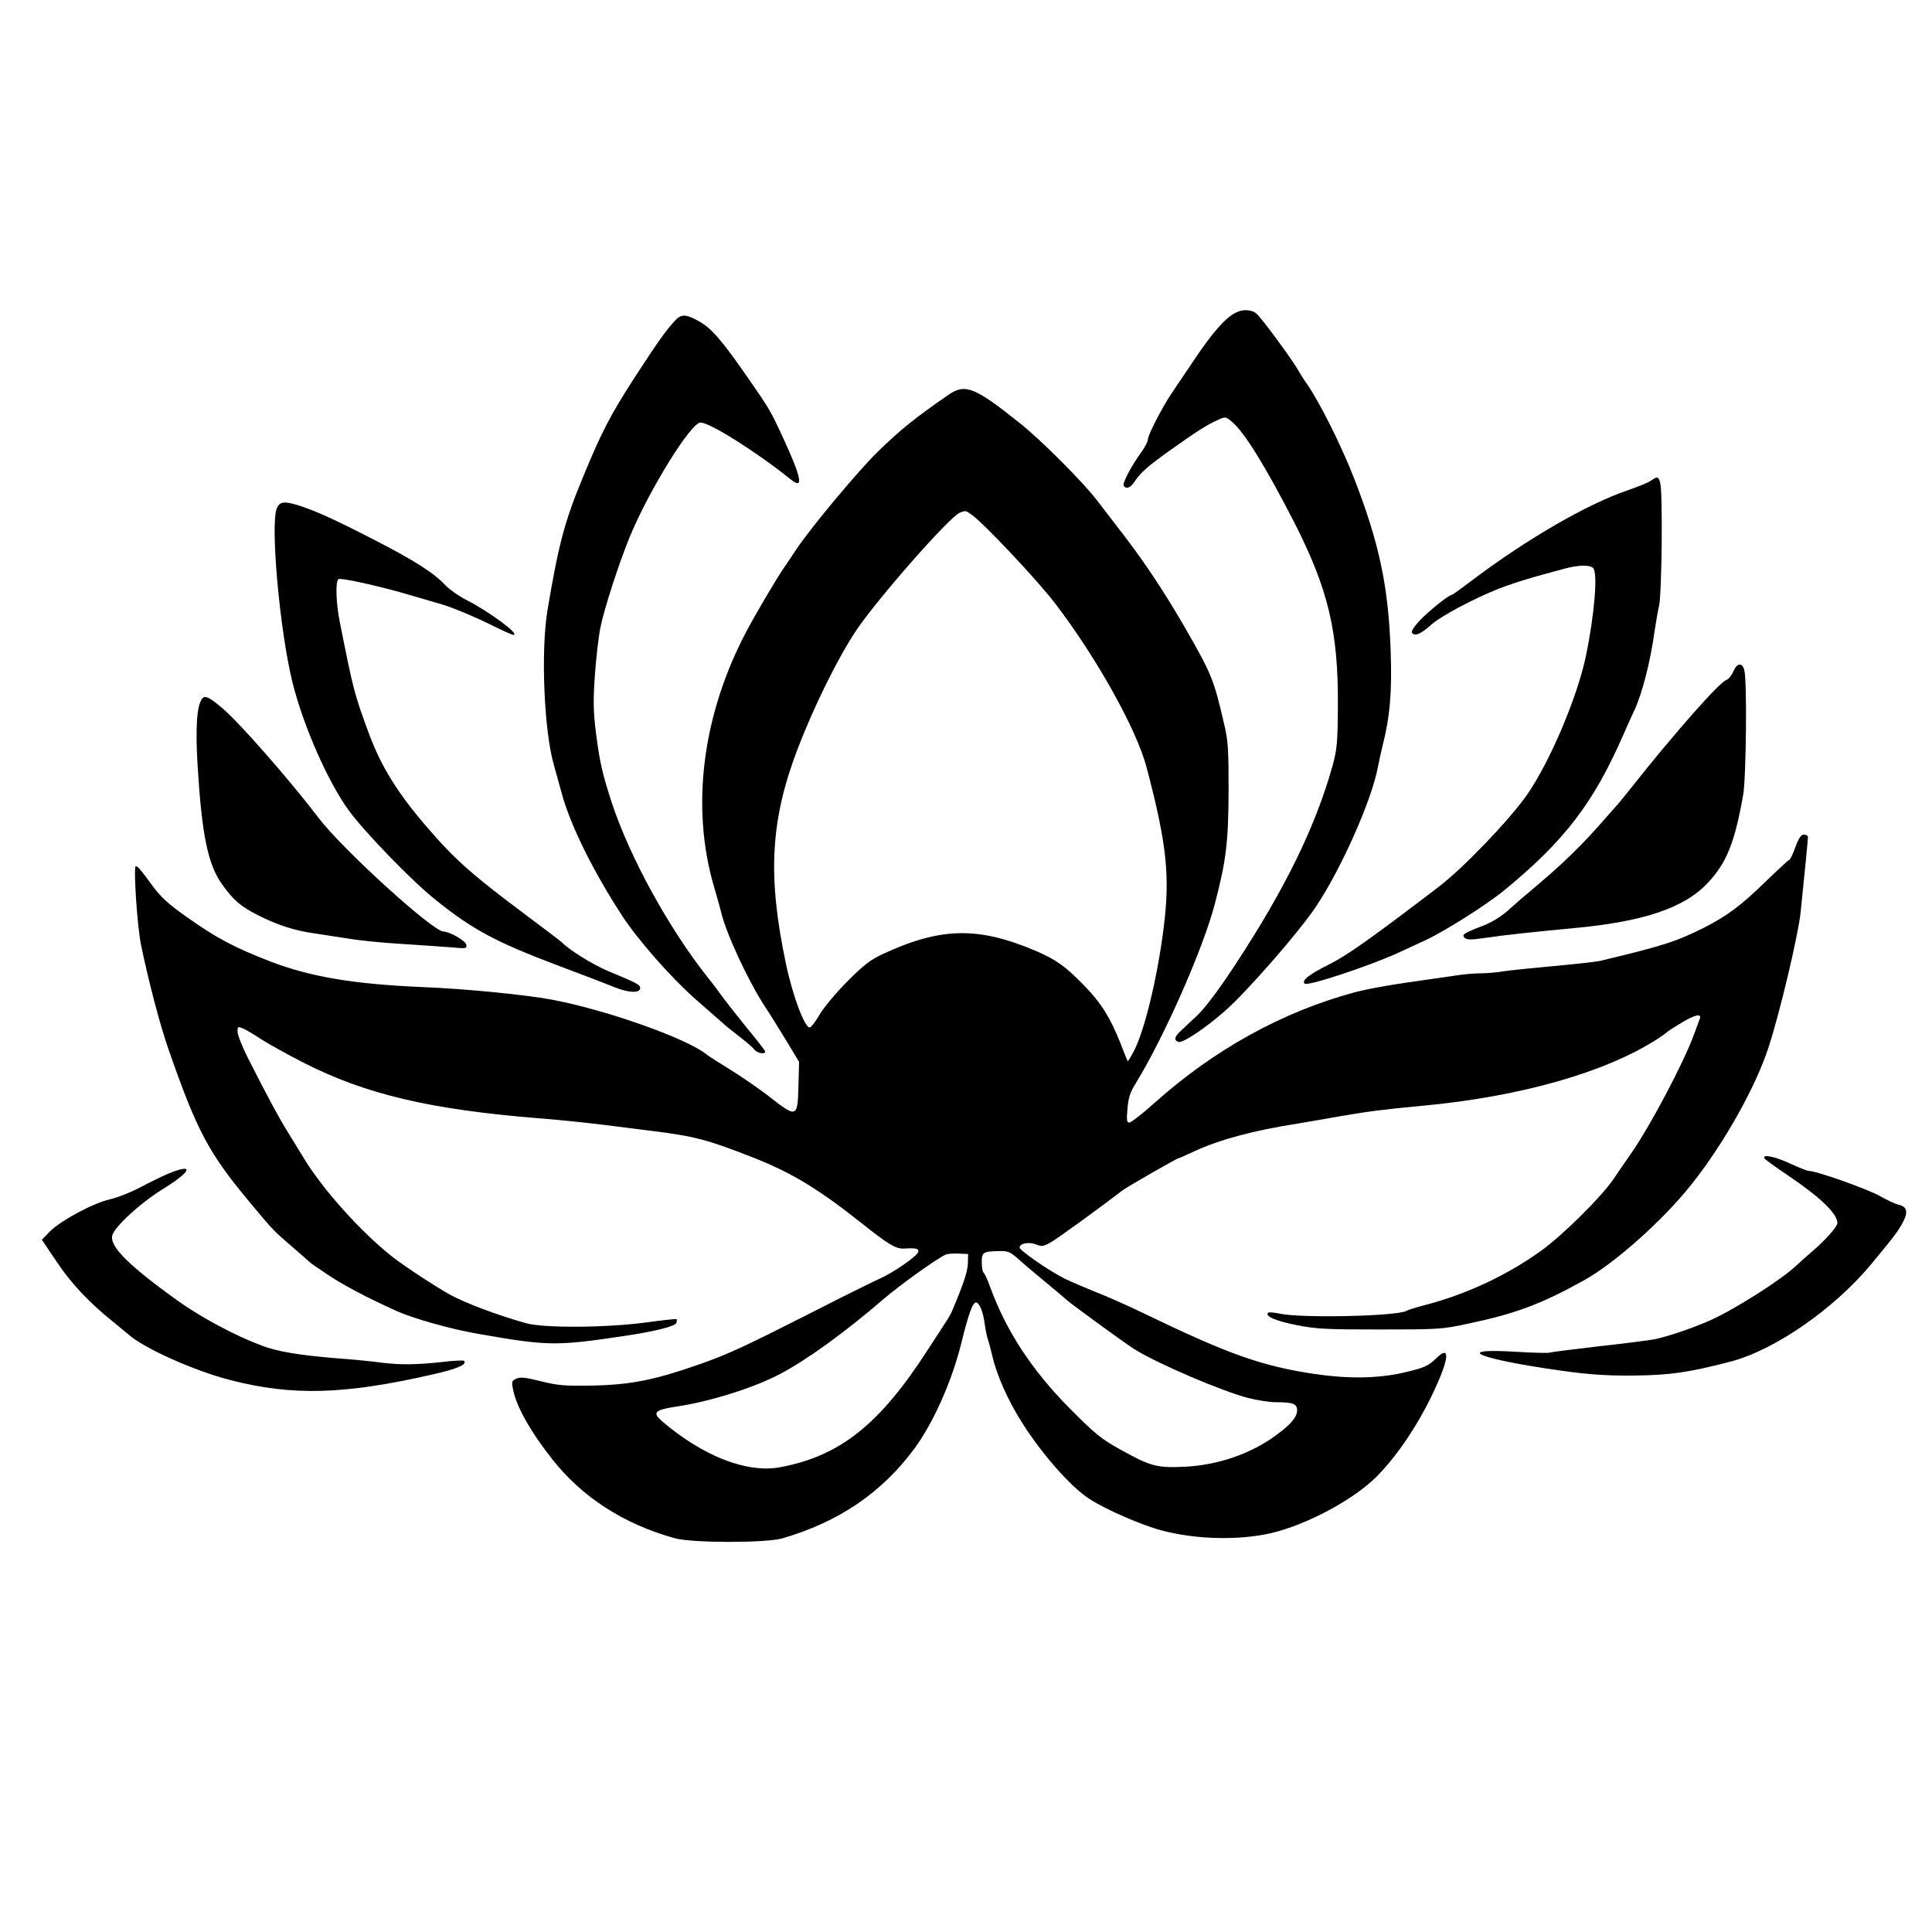
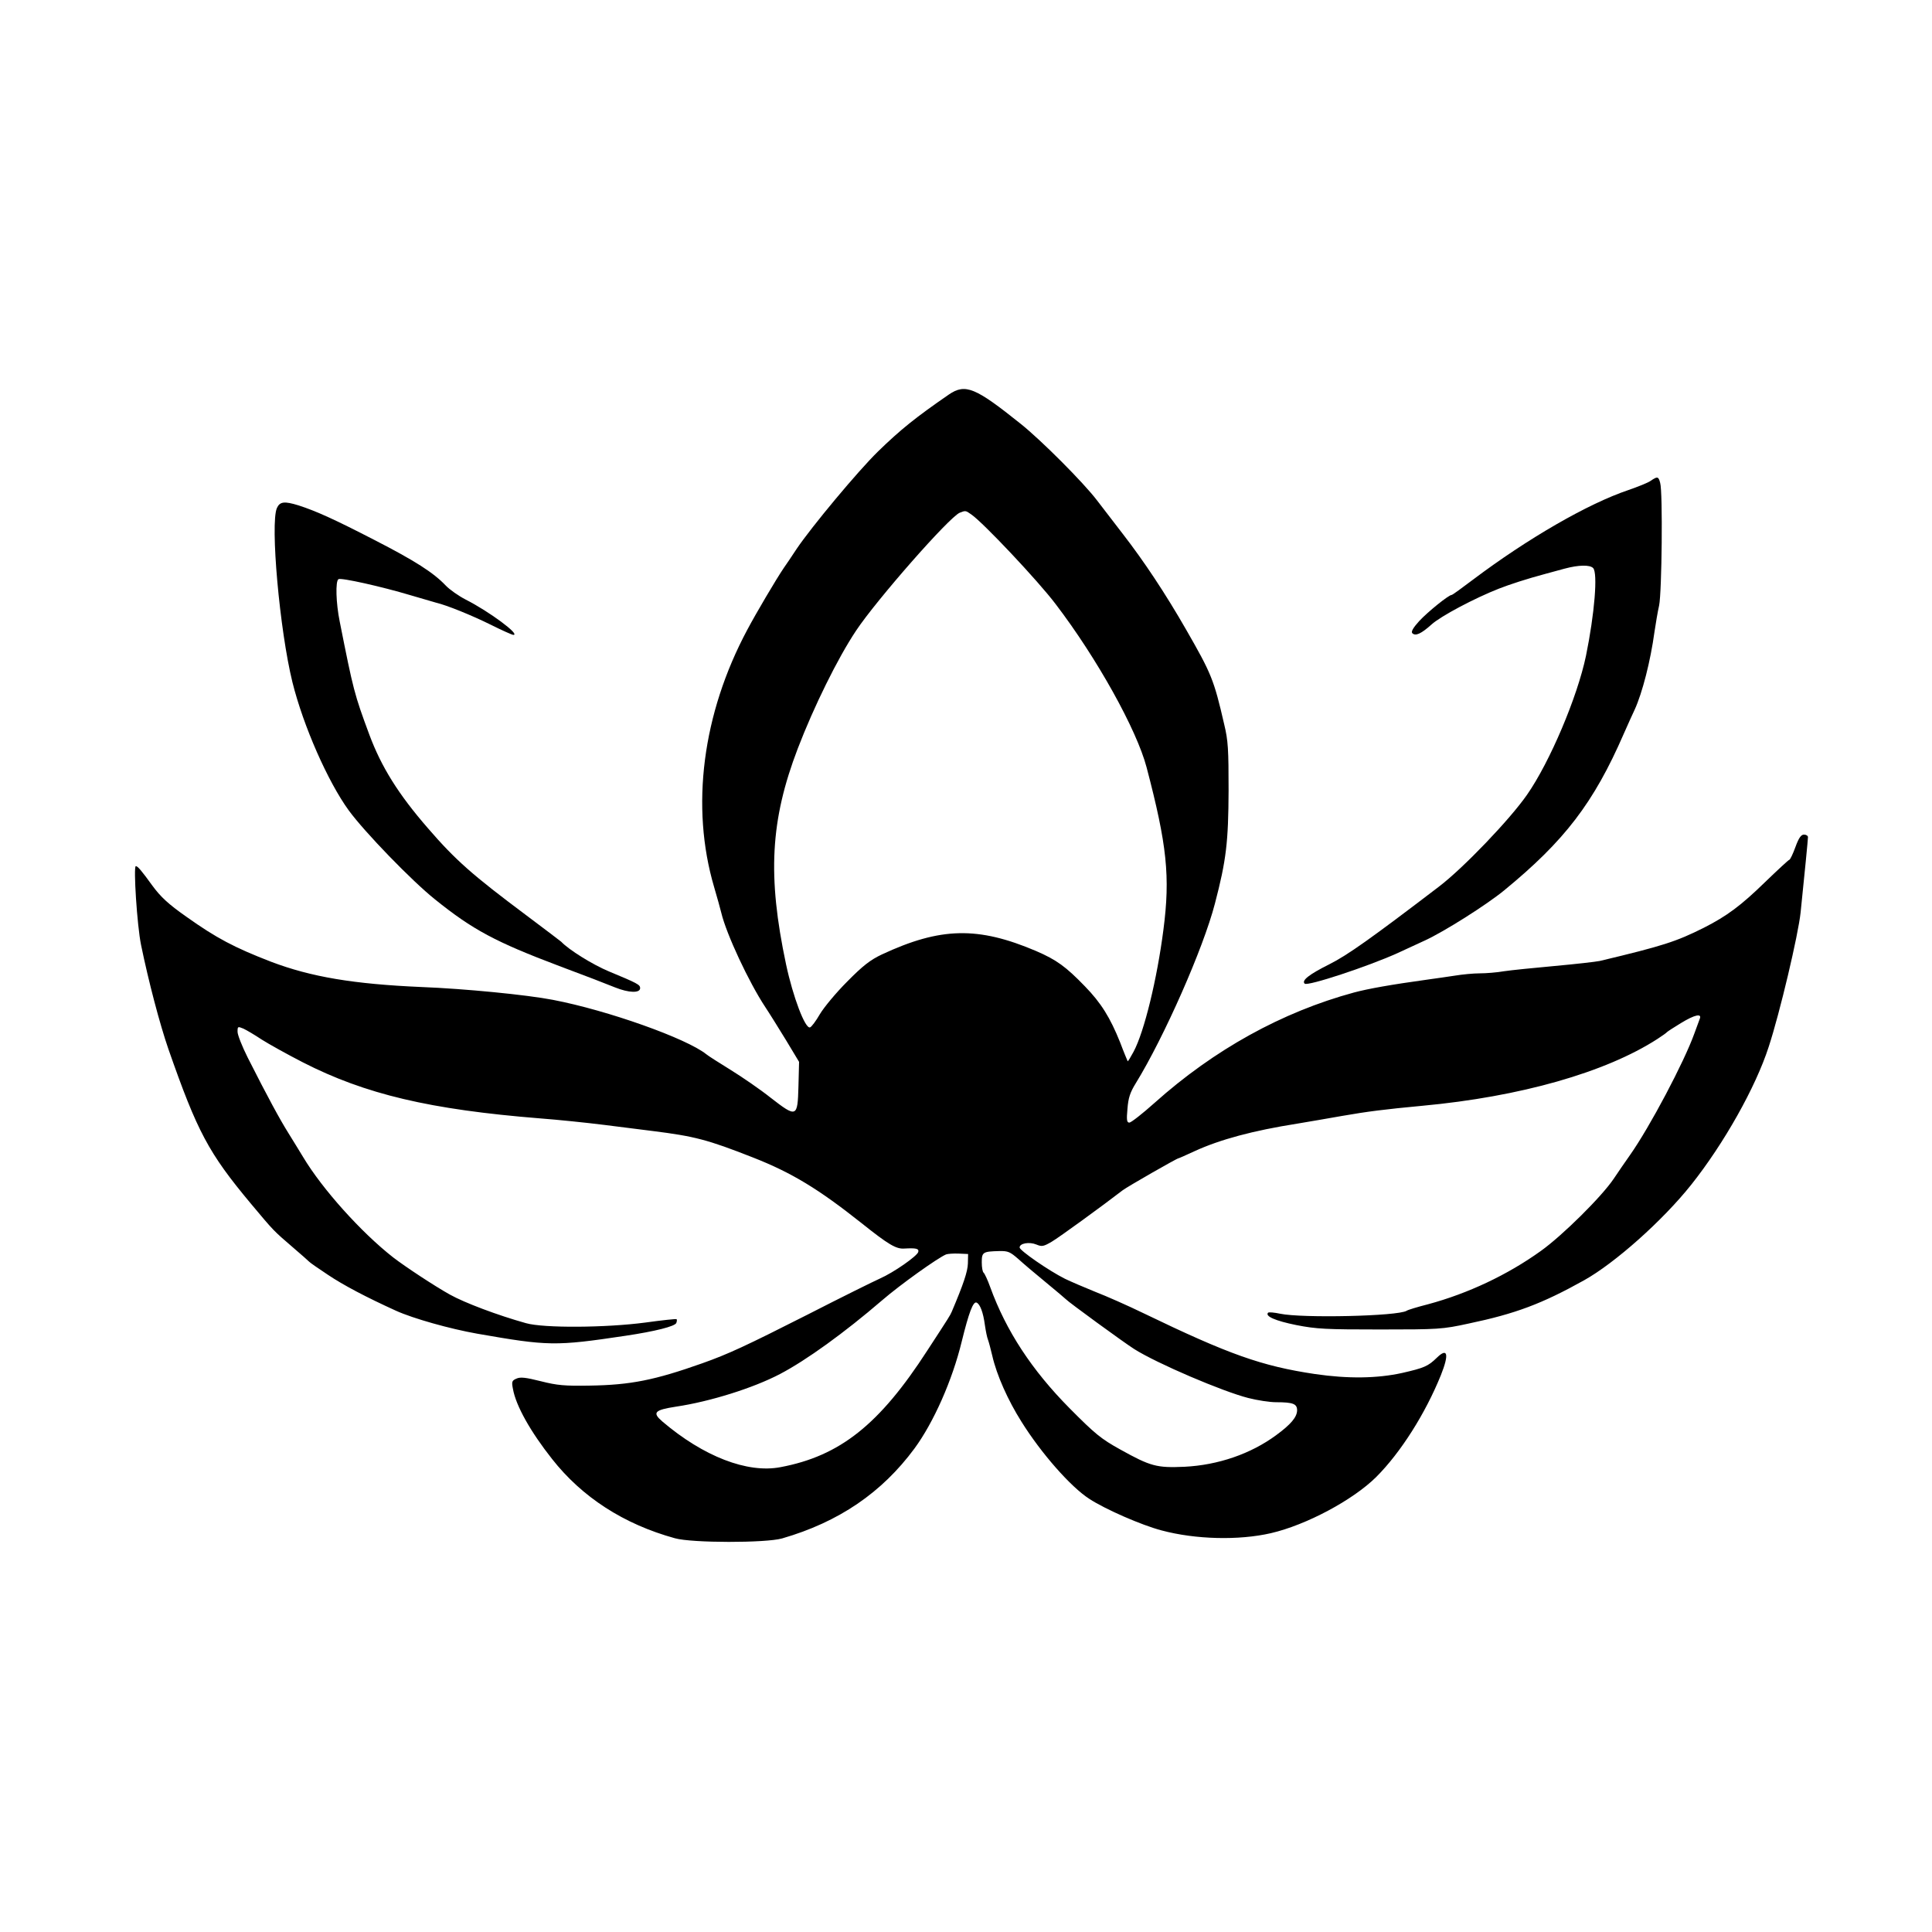
<svg xmlns="http://www.w3.org/2000/svg" version="1" width="1225.333" height="1225.333" viewBox="0 0 919 919">
-   <path d="M588.3 148.5c-4.9 2.1-11.4 9.4-20 22.3-4.3 6.3-9.3 13.8-11.2 16.6-4.4 6.6-11.1 19.6-11.1 21.7 0 .9-1.3 3.4-2.9 5.7-4.8 6.5-9.3 15.1-8.6 16.2 1.1 1.8 3.2 1.1 5.1-1.8 2.9-4.4 6.3-7.4 17.4-15.3 12.2-8.7 17.1-11.8 22.2-14.1 3.7-1.7 3.8-1.7 6.9.9 5.9 5 16 21.4 29.5 47.7 16.2 31.8 21 51.9 20.8 87.1-.1 18.1-.4 20.8-2.6 29-8.2 29-22.5 58.3-46.3 94.5-7.9 12-14.2 20.4-18 24-3.2 3-6.9 6.5-8.2 7.7-2.7 2.6-2.9 4.1-.8 4.9 1.9.8 12.4-6.2 21.7-14.3 10.3-8.8 36.1-38.4 43.8-50.1 12.4-18.6 26.8-51.4 29.5-66.7.4-2.2 1.4-6.5 2.1-9.5 3.6-14.1 4.6-26 3.9-45.5-1.1-30.7-5.4-51.1-17.4-82-5.9-15.2-16.3-36.1-22.5-45-1.2-1.6-3.5-5.3-5.2-8.2-3.4-5.5-16.7-23.5-18.7-25.1-2.2-1.9-6.2-2.2-9.4-.7zM320.9 152.7c-4.4 4.8-8.3 10.4-19 26.8-11.4 17.7-15.8 26-24.6 47.5-8.7 20.8-11.7 32.3-16.9 63.4-3.2 19.6-1.6 57.5 3.1 73.6.7 2.5 2.3 8.3 3.6 13 4.1 15.4 15.1 37.6 29.1 59 7.5 11.4 23.2 29.2 34.2 38.9 5.4 4.7 11.3 9.9 13 11.4 1.7 1.6 5.6 4.7 8.6 7s6.1 5 6.8 5.9c1.3 1.8 5.2 2.5 5.2 1 0-.4-4.1-5.7-9.1-11.7-4.9-6.1-10-12.6-11.4-14.5-1.3-1.9-4.2-5.8-6.4-8.5-18.8-23.5-37.7-58-46.2-84-4.4-13.6-5.6-18.8-7.4-32.7-1.3-10.7-1.4-15.1-.5-28 .6-8.4 1.8-18.5 2.6-22.3 1.7-8.7 9-31.1 13.9-43 9.1-22.1 29.1-54.5 33.7-54.5 4.5 0 26.4 13.8 43 27.1 6.2 5 5.1-.7-3.6-19.6-6.1-13.2-6.6-14-16.3-28-12.6-18.2-17.6-24.1-23.5-27.5-6.6-3.7-8.7-3.8-11.9-.3z" />
  <path d="M451.3 187.7c-15.8 10.9-22.9 16.6-33.7 27.1-9.6 9.4-31.5 35.7-38.6 46.2-2.4 3.6-5.1 7.7-6.2 9.2-3.6 5.3-13.1 21.4-17.3 29.3-21.4 40-27.1 84.2-15.8 122.5 1.4 4.7 2.9 10.2 3.4 12.2 2.4 10.1 13.1 33 20.9 44.8 2 3 6.4 10.1 9.9 15.8l6.2 10.3-.3 11.7c-.4 14.8-.8 15-13.3 5.3-4.9-3.9-13.5-9.8-19-13.2-5.5-3.4-10.7-6.7-11.5-7.4-9.3-7.5-46.9-20.9-73-25.9-12.4-2.4-41.9-5.3-62.5-6.1-32.3-1.4-52.5-4.8-71.5-12-17.6-6.8-26.1-11.3-40.3-21.4-8.7-6.1-12.3-9.5-16.2-14.8-5.2-7.2-7-9.3-7.9-9.3-1.2 0 .6 28.3 2.5 37.5 3.6 17.5 8.9 37.6 13 49.5 13.8 39.5 19.1 49.4 39.2 73.5 11.3 13.5 10.7 12.8 20.2 21 3.9 3.3 7.2 6.3 7.5 6.6.3.4 4.3 3.2 9 6.3 7.3 4.9 18.1 10.6 32.4 17.1 8.2 3.7 25.6 8.6 38.6 10.9 33.8 5.9 37.1 6 70.5 1 14.1-2.1 23.6-4.5 24.2-6.1.3-.8.4-1.6.1-1.8-.2-.2-6.9.5-14.8 1.6-18.8 2.5-48.4 2.7-56.8.3-13.6-3.8-29.2-9.7-36.2-13.6-7.2-4-21.3-13.3-27-17.7-15.2-11.9-33.7-32.5-42.8-47.7-1.6-2.7-4.8-7.8-7-11.4-4-6.4-9.7-16.8-19.4-36-2.6-5.2-4.8-10.7-4.8-12.2 0-2.6.1-2.6 2.8-1.5 1.5.7 5.4 3 8.7 5.2 3.3 2.1 12.1 7 19.5 10.8 29.7 15.2 60.5 22.5 113 26.7 8 .6 21.7 2 30.5 3.1s19.2 2.4 23 2.9c19.9 2.5 26.1 4.1 47.7 12.6 18.6 7.3 31.3 15.1 51.6 31.2 12.9 10.3 16.5 12.4 20.4 12.1 5.5-.3 7 0 6.6 1.6-.4 1.9-11.7 9.8-18.3 12.7-2.7 1.2-18.3 8.9-34.5 17.2-29.4 14.9-37.6 18.7-50 23.1-22.6 8-34 10.3-53.5 10.6-11.9.2-15.4-.1-23.3-2.1-7.2-1.8-9.7-2.1-11.6-1.2-2.1.9-2.3 1.5-1.6 4.9 1.4 8 8.4 20.4 18.6 33.3 14.3 18.2 34.1 31 58.4 37.7 8 2.3 43.3 2.3 51 .1 27-7.8 47.5-21.8 63-42.8 9.1-12.4 18-32.4 22.5-51 3.4-13.8 5.4-19 7-18.4 1.7.7 3.2 4.7 4 10.8.4 2.7 1 5.8 1.5 7 .4 1.1 1.3 4.5 2 7.5 2.1 9.2 7.4 21.1 13.9 31.4 9.3 14.9 23.4 31 32.3 36.7 7.5 4.9 24.8 12.5 34.4 15 16.1 4.3 36.7 4.8 51.9 1.3 16.9-3.9 39.1-15.8 50.1-26.7 11.7-11.7 23.4-30.2 30.8-48.5 4-10 3.2-13.3-2-8.2-4.1 4-6 4.8-16.5 7.2-11.9 2.6-25.6 2.8-41.4.5-25.4-3.8-40.9-9.3-81.5-28.9-7.4-3.6-17.8-8.2-23-10.2-5.2-2.1-11.7-4.9-14.4-6.2-7.8-3.9-21.6-13.5-21.6-14.9 0-2 4.6-2.8 8-1.4 2.6 1.1 3.4.9 7.2-1.3 3.6-2.1 24.2-17.1 33.8-24.5 2.2-1.7 25.8-15.2 26.5-15.2.2 0 3.6-1.5 7.7-3.4 12.2-5.6 27.9-9.8 48.8-13.1 5.8-1 15.5-2.6 21.5-3.7 12.1-2.1 19.9-3.1 38-4.8 46.6-4.3 87.3-15.9 111.9-31.8 2.3-1.5 4.3-2.9 4.6-3.3.3-.3 3.2-2.2 6.5-4.2 6.7-4.1 10.2-4.8 9-2-.4 1-1.5 4-2.5 6.8-4.9 13.7-21.3 44.7-30.7 58-2.3 3.3-5.8 8.3-7.7 11.2-5.7 8.5-24.4 27-34.6 34.3-16 11.5-34.8 20.3-53.7 25.4-5.1 1.3-9.7 2.7-10.2 3.1-4.2 2.6-49.7 3.6-60.2 1.4-2.8-.6-5.3-.8-5.7-.5-1.6 1.7 3.5 3.9 13.4 5.9 9.7 1.9 14.1 2.1 39.9 2.1 27.7 0 29.6-.1 42-2.8 22.4-4.7 34.9-9.4 55-20.6 14.7-8.2 37.5-28.5 51-45.5 15.5-19.5 30.6-46.3 36.8-65.5 5.3-16.1 14.1-53.4 15.2-64 1.9-18.4 3.5-34.7 3.5-35.8 0-.6-.8-1.2-1.9-1.2-1.4 0-2.5 1.6-4.1 6-1.2 3.3-2.5 6-2.9 6-.3 0-5.5 4.8-11.4 10.5-11.6 11.3-18.2 16.2-29.2 21.8-13.2 6.6-19.3 8.6-49.5 15.8-1.9.4-11.6 1.5-21.5 2.4-9.9.9-20.8 2-24.1 2.5-3.4.6-8.6 1-11.5 1-3 0-8.3.5-11.9 1.1-3.6.5-9.2 1.4-12.5 1.8-18.1 2.5-28.6 4.4-35.4 6.2-34.3 9.3-66.6 27.2-94.9 52.5-5.8 5.2-11.2 9.4-12 9.4-1.2 0-1.4-1.2-.9-6.6.4-5.1 1.2-7.7 4-12.2 13.4-21.8 32.1-64.1 37.6-85.4 5.4-20.6 6.4-29.3 6.5-53.8 0-19.5-.2-23.7-2.1-31.5-4.9-21.3-6.1-24.1-18.1-45-9.8-17.1-20.1-32.6-30.1-45.5-4.5-5.8-10-13-12.3-16-6.4-8.4-26.3-28.4-36.3-36.4-21.6-17.3-26.3-19.3-34.2-13.9zm10.7 57c5.5 3.7 31.7 31.5 40.1 42.6 19.7 25.8 38.6 59.8 43.3 77.7 9.7 36.9 11.3 52 8 77.3-3 23.3-9.1 48.5-14.2 58-1.4 2.6-2.6 4.6-2.8 4.5-.1-.2-1.8-4.2-3.6-9-4.7-11.7-9-18.7-16.8-26.7-9-9.3-13.4-12.5-23.1-16.7-27.7-11.8-45.5-11.4-73.4 1.6-5.5 2.6-9 5.3-16.5 12.9-5.3 5.3-11.1 12.3-13 15.5-1.9 3.3-4 6.1-4.7 6.3-2.3.8-8.1-14.5-11.4-30-8.9-42-7.5-68.5 5.6-102.7 7.6-19.8 18.9-42.8 27.7-56 9.7-14.6 44.3-54 49.3-56.1 2.8-1.1 2.8-1.1 5.5.8zm22.3 354.1c2.3 2.1 8.3 7.2 13.2 11.2 5 4.1 9.2 7.7 9.5 8 1 1.2 27.6 20.6 32.5 23.7 10.9 6.9 42.1 20.2 54.3 23.3 4.3 1.1 10.2 2 13.2 2 8.2 0 10 .8 10 3.9-.1 3.2-2.9 6.6-10 11.8-12.1 8.9-27.6 14.2-43.5 15-13.3.6-16.2-.2-30.6-8.2-9.2-5.1-12-7.4-24.2-19.7-17.9-18.1-30.1-36.7-37.7-57.6-1.2-3.4-2.7-6.5-3.1-6.8-.5-.3-.9-2.5-.9-4.9 0-4.9.5-5.2 8.3-5.4 4.2-.1 5.2.4 9 3.7zm-23.9 2.2c-.1 3.8-2.1 9.8-7.7 23-.8 1.8-.9 2-11.6 18.4-22.8 35.3-41.6 50.2-69.9 55.5-15.7 3-36.6-5.1-56.1-21.7-5-4.3-3.8-5.5 6.5-7.1 16.1-2.4 36.6-8.8 49.4-15.5 12.6-6.6 30.7-19.7 48.5-35 8.8-7.6 26.5-20.2 30.5-21.9.8-.3 3.5-.5 6-.4l4.5.2-.1 4.5z" />
  <path d="M785.2 228.7c-1.2.9-6 2.8-10.6 4.4-19.3 6.5-48 23.1-73.9 42.6-5.3 4-9.8 7.3-10.2 7.3-1.4 0-11.3 8-15.4 12.4-2.9 3.2-4 5.1-3.3 5.8 1.5 1.5 4.2.3 9.2-4.2 4.3-3.9 20.5-12.5 32-17 5.1-2 13.4-4.7 22-7 1.9-.5 6-1.6 9.2-2.5 6.7-1.8 12-1.9 13.6-.3 2.3 2.3.7 21.8-3.4 41.8-4.1 19.6-17.2 50.5-28 66-8.1 11.7-30.3 34.9-42 43.8-32.1 24.5-43.5 32.6-52.1 36.9-9.6 4.8-13.3 7.7-11.7 9.2 1.4 1.3 29.9-8.1 44.1-14.5 3.2-1.5 9.1-4.2 13-6 9.2-4.2 29.4-17 37.7-23.8 28.8-23.6 42.7-41.7 57-74.6 2.1-4.7 4.4-9.9 5.2-11.5 3.6-7.9 7.5-23 9.4-37 .6-3.9 1.5-9.5 2.2-12.5 1.3-6.2 1.8-53.9.5-58.3-.8-3.1-1.3-3.2-4.5-1zM131.7 241.7c-3.2 7.4 1.3 58 7.4 82.8 5.2 20.9 16.9 47.4 26.8 61 7.6 10.4 30.1 33.6 41 42.3 18 14.5 28.9 20.3 59.1 31.7 11.3 4.2 23.2 8.8 26.6 10.2 6.5 2.6 11.9 2.8 11.9.3 0-1.6-1.3-2.3-14.8-7.9-7.9-3.3-19.1-10.3-22.7-14.1-.3-.3-7.7-5.9-16.5-12.5-25.8-19.3-33.7-26.2-47-41.6-14-16.1-22.1-29.1-27.8-44.4-7.2-19.4-7.6-21.1-14.1-53.8-1.8-8.8-2.1-19.3-.6-20.2 1.2-.8 20.5 3.5 34.5 7.7 5.5 1.6 10.9 3.2 12 3.5 5.1 1.2 16.9 6 25.8 10.4 5.4 2.7 10.3 4.9 10.9 4.9 3.5 0-11.6-11.2-22.7-16.8-3.3-1.7-7.6-4.7-9.5-6.7-5.8-6.1-14.5-11.7-34-21.7-18.6-9.6-27.6-13.7-36-16.4-6.8-2.1-8.9-1.8-10.3 1.3z" />
-   <path d="M824.5 319.4c-.8 1.9-2.3 3.7-3.4 4.1-3.1.9-25 25.7-44.6 50.5-3.3 4.1-6.4 8-7 8.6-.5.6-3.9 4.4-7.5 8.5-9.3 10.6-18.1 19.2-29.5 28.9-5.5 4.6-12.4 10.5-15.2 13.1-3.3 2.9-7.8 5.7-12 7.3-9.1 3.5-10.1 4.2-8.6 5.7 1 1 3.1 1 10 0 9.8-1.4 19.7-2.5 41.8-4.6 33.6-3.1 52.9-9.7 64-21.7 8.9-9.5 12.7-19.2 16.7-41.8 1.4-8.2 1.9-54.5.5-59.3-1-3.7-3.5-3.4-5.2.7zM96.2 332.3c-2.6 3.1-3.3 13.8-2.2 32 2 32.8 4.9 46.9 11.6 56.3 5.4 7.6 8.9 10.6 17.4 14.9 9 4.5 17 7.1 26 8.4 4.1.6 11.8 1.8 17 2.6 5.2.9 16.5 2 25 2.5s19 1.3 23.4 1.6c7.3.7 7.8.6 7.4-1.2-.3-1.9-7.8-6.2-10.9-6.3-5.2-.2-48.1-39.2-59.4-54.1-13.2-17.4-37.8-45.5-45.7-52.1-6.1-5.2-8.3-6.3-9.6-4.6zM839.2 550.9c.2.5 5.2 4.1 11.1 8.1 15.6 10.5 23.7 18.3 23.7 22.8 0 1.6-5.3 7.6-11 12.6-3 2.6-7.1 6.2-9 8-7.1 6.6-29 20.5-40.2 25.5-8.4 3.8-20.6 7.9-27 9.2-2.9.5-15.1 2.1-27.2 3.4-12 1.4-22.1 2.7-22.5 2.9-.4.3-7.7.1-16.1-.4-27.8-1.7-20.5 2.5 13.5 7.8 18.7 2.9 28.3 3.7 43.5 3.5 16.5-.2 25.4-1.5 45.1-6.6 21.3-5.6 49.2-25 67.1-46.5 11.3-13.7 12.6-15.4 15-19.9 2.6-4.9 1.9-7.4-2.3-8.3-1.3-.3-5.3-2.1-8.9-4.2-6-3.3-29.9-11.8-33.4-11.8-.9 0-4.9-1.6-9-3.5-7.1-3.3-13.2-4.6-12.4-2.6zM80 558.3c-3 1.3-9 4.2-13.3 6.5-4.3 2.3-10.9 4.9-14.5 5.7-8.1 1.9-23.5 10.2-28.6 15.4l-3.7 3.8 7 10.4c6.7 10.1 15.4 19.4 26.6 28.4 2.7 2.2 6.1 5 7.4 6.1 7.2 6.6 31.4 17.4 48.4 21.8 29.7 7.7 54.3 7 96.4-2.6 12-2.7 16.7-4.8 15-6.5-.4-.3-5.2-.1-10.7.6-12.2 1.3-19.6 1.4-29.2.2-4-.6-13.8-1.5-21.8-2.1-16.6-1.4-27.1-3.1-34.4-5.9-12.9-4.8-28.9-13.4-40.4-21.6-22.9-16.5-32.1-25.6-30.8-30.8 1-4.1 13.3-15.4 23.6-21.8 14.2-8.7 15.9-12.9 3-7.6z" />
</svg>